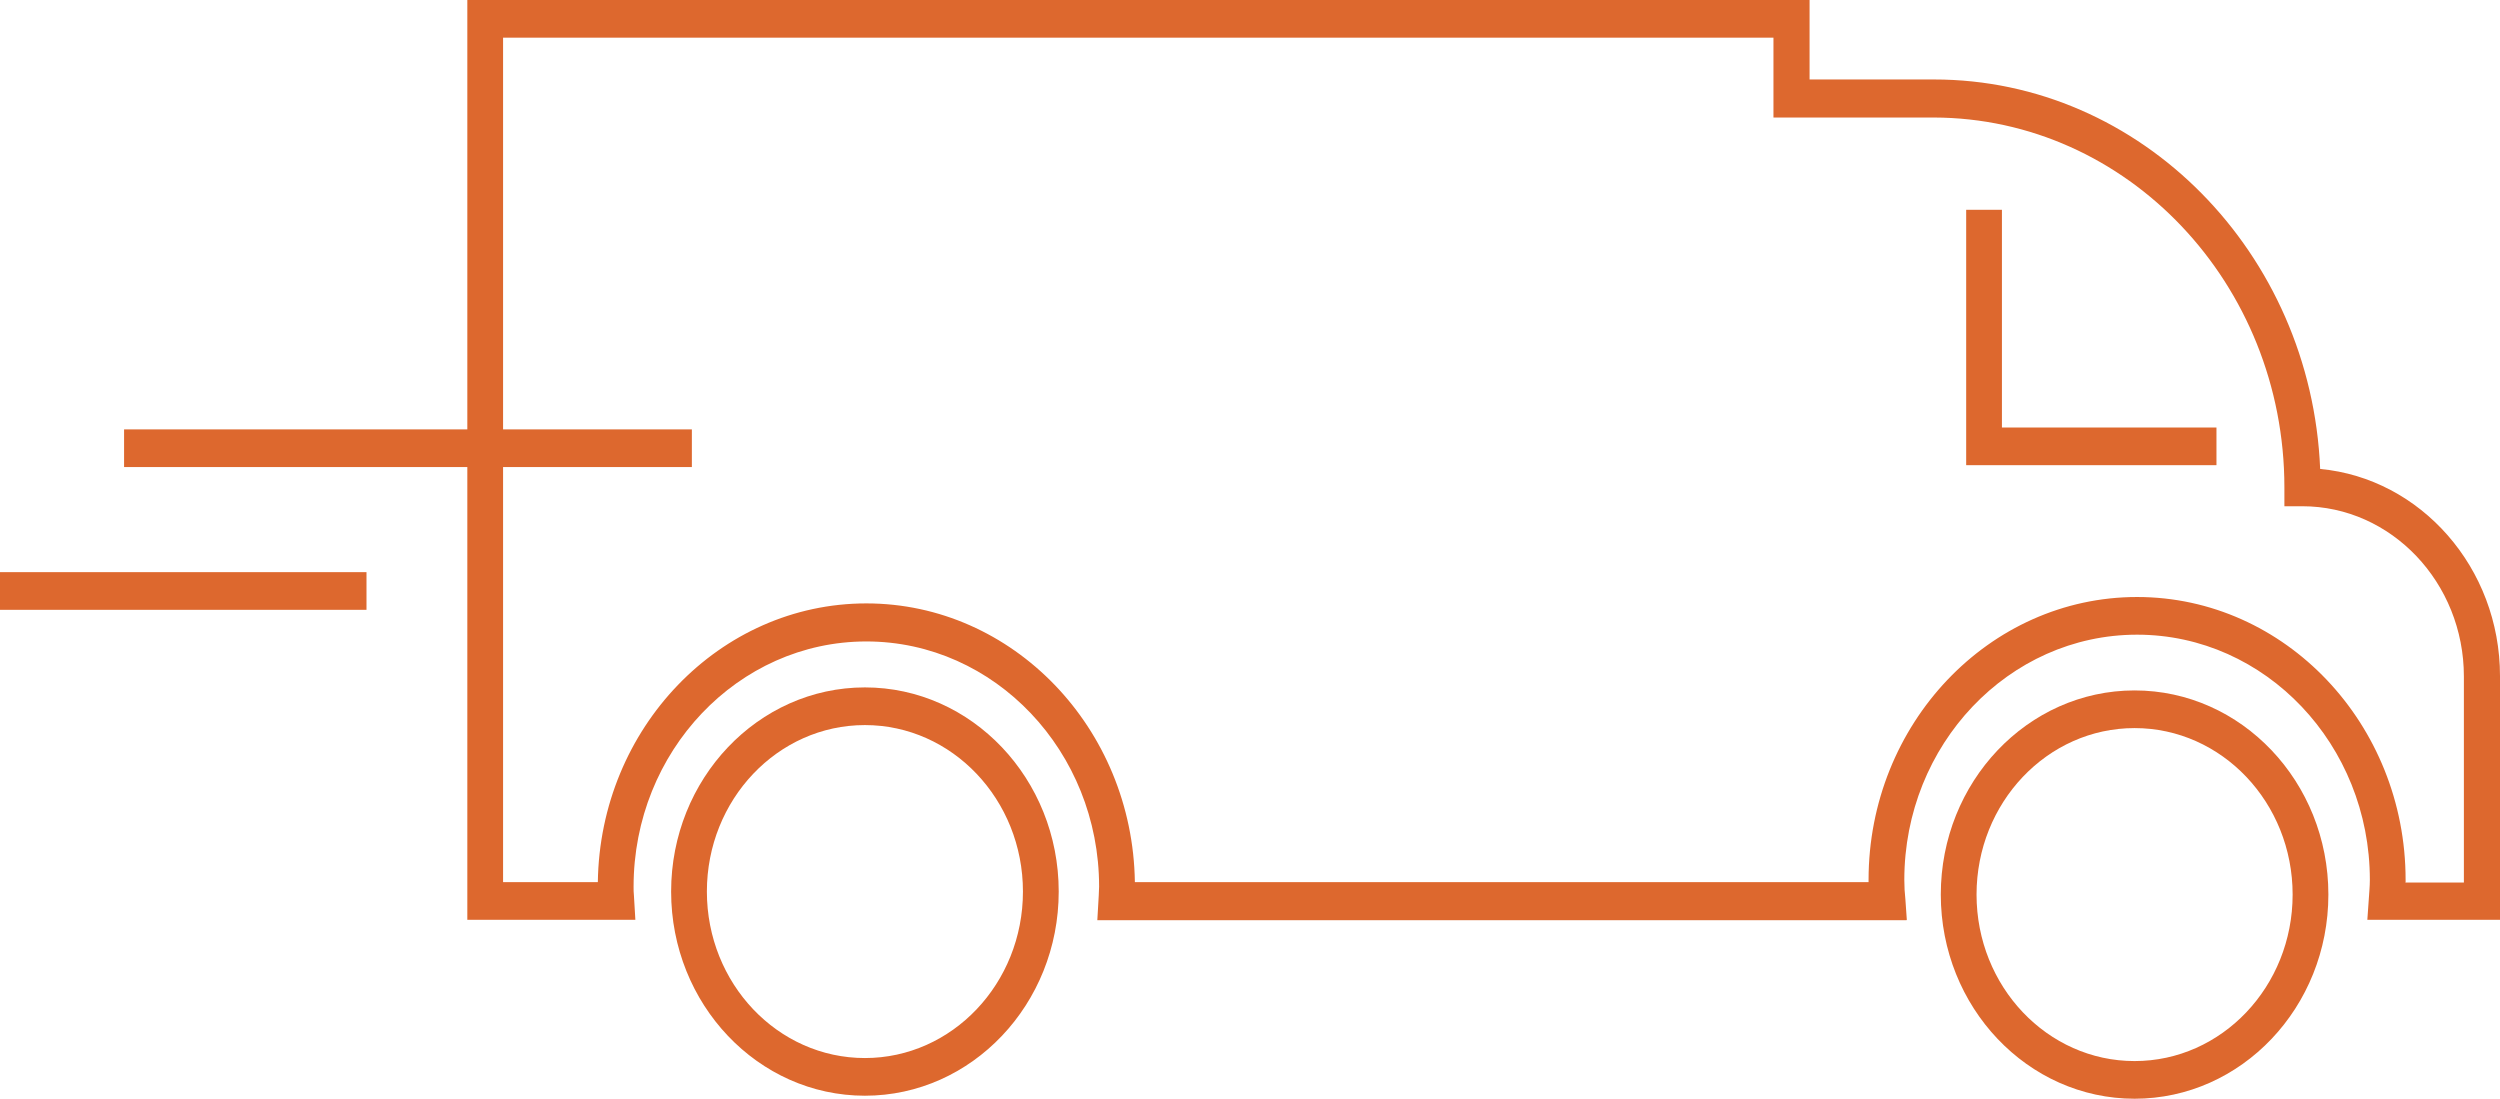
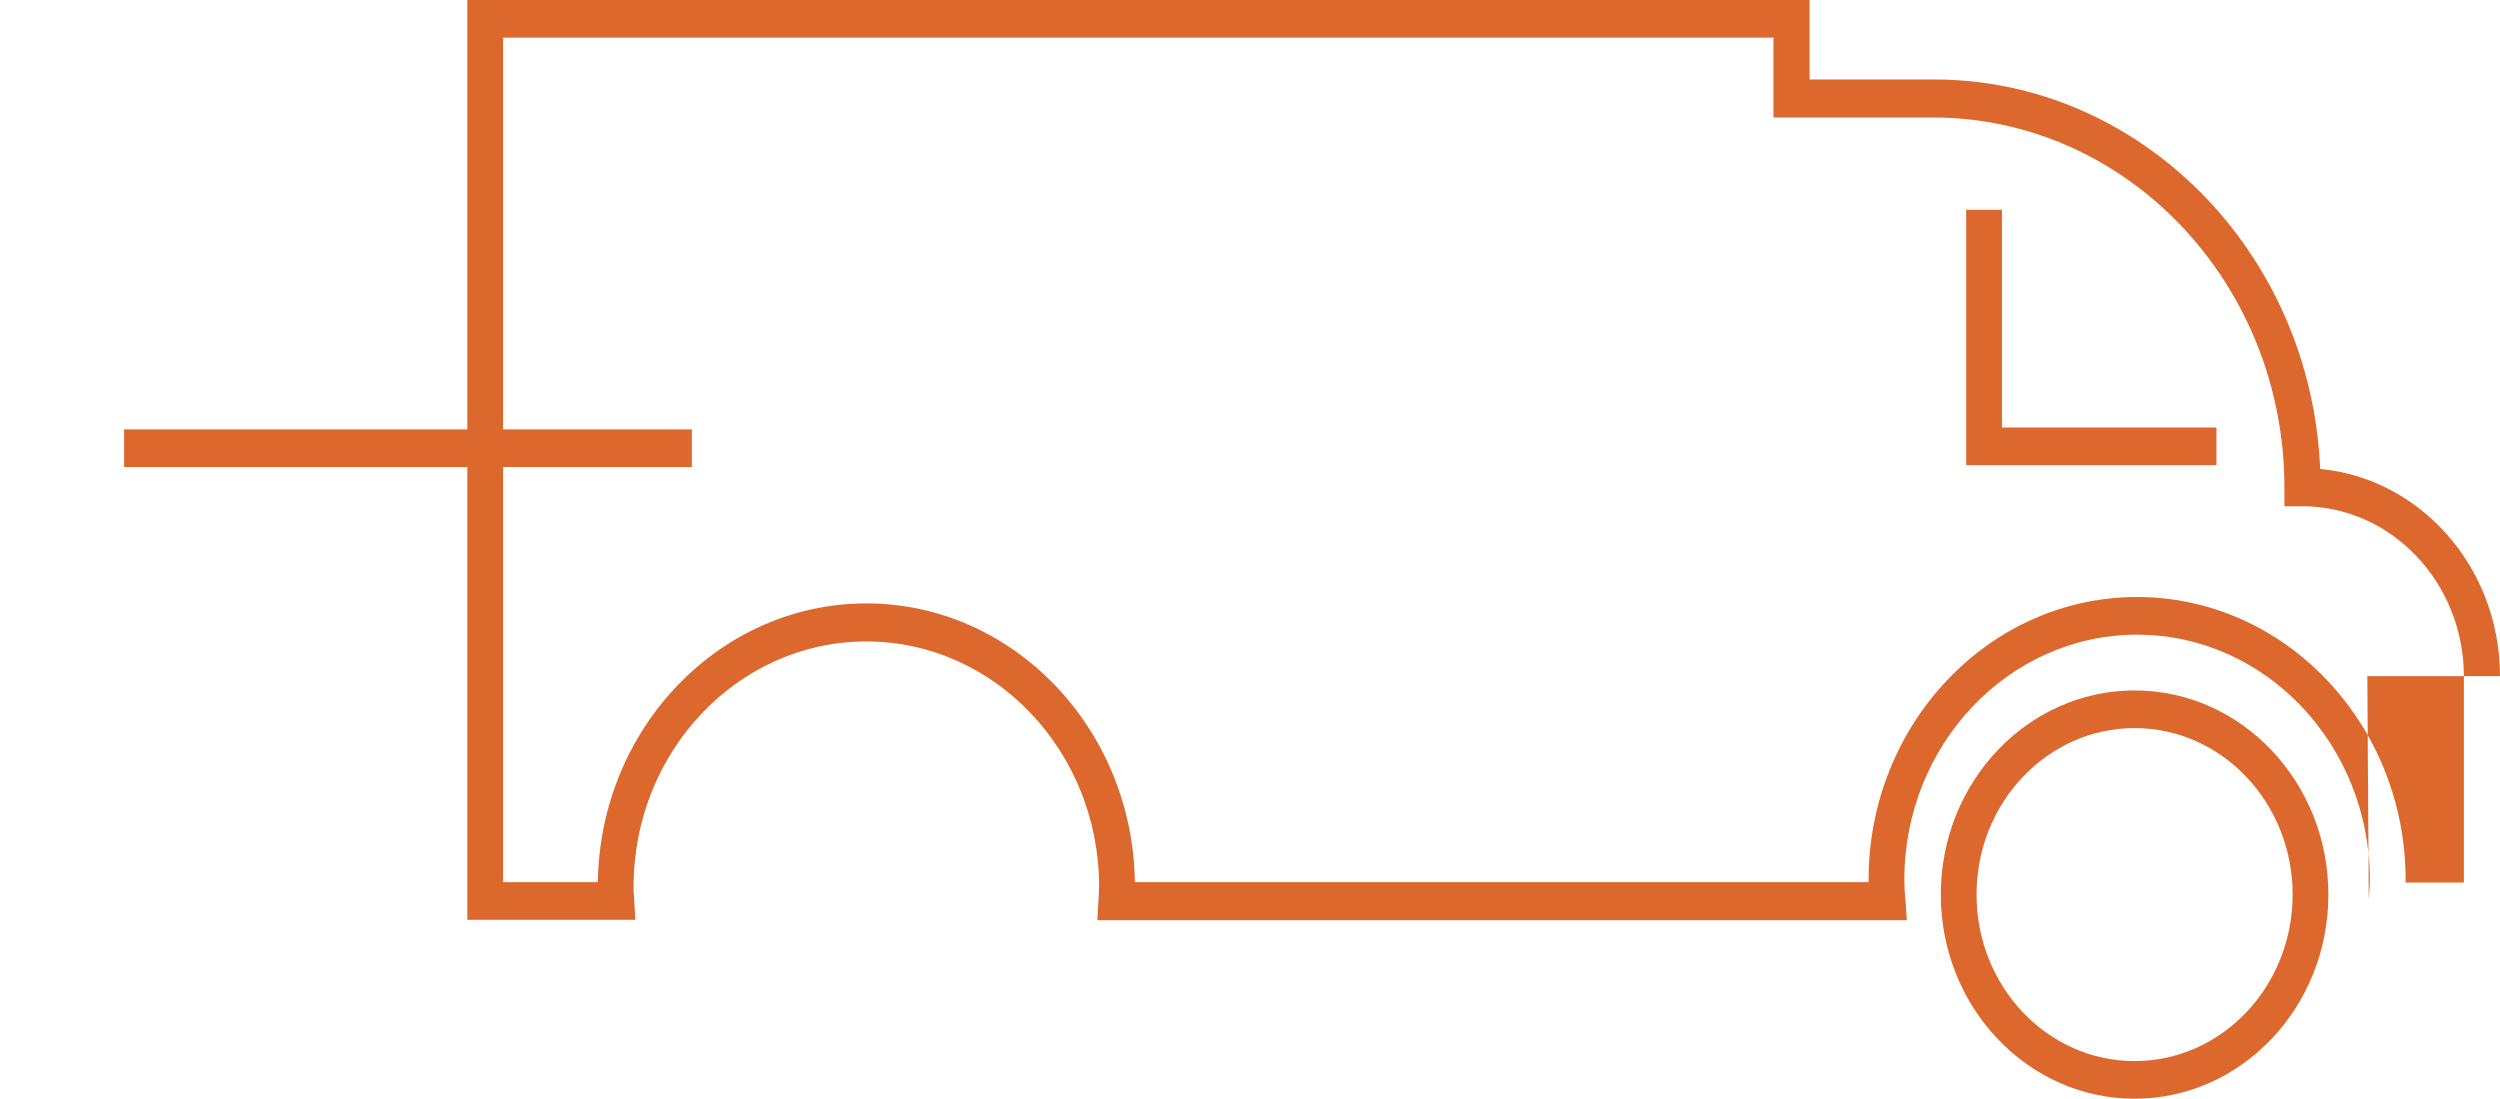
<svg xmlns="http://www.w3.org/2000/svg" fill="none" viewBox="0 0 157 69" height="69" width="157">
  <g clip-path="url(#clip0_729_68)">
-     <path fill="#DD682E" d="M119.726 57.788H68.912L69.002 56.227C69.002 56.037 69.024 55.872 69.024 55.683C69.024 47.191 62.468 40.283 54.407 40.283C46.346 40.283 39.789 47.191 39.789 55.683C39.789 55.872 39.789 56.061 39.811 56.25L39.901 57.764H29.348V0H113.641V4.991H121.455C134.478 4.991 145.144 15.896 145.706 29.45C152.015 30.041 157 35.647 157 42.46V57.764H148.669L148.759 56.487C148.782 56.085 148.827 55.683 148.827 55.257C148.827 46.765 142.27 39.858 134.209 39.858C126.148 39.858 119.591 46.765 119.591 55.257C119.591 55.683 119.614 56.085 119.659 56.487L119.748 57.764L119.726 57.788ZM151.05 55.422H154.732V42.483C154.732 36.593 150.174 31.792 144.583 31.792H143.46V30.609C143.46 17.812 133.58 7.404 121.432 7.38H111.373V2.365H31.593V55.399H37.544C37.678 45.724 45.2 37.894 54.407 37.894C63.613 37.894 71.135 45.724 71.27 55.399H117.346V55.257C117.346 45.464 124.913 37.492 134.209 37.492C143.505 37.492 151.072 45.464 151.072 55.257V55.399L151.05 55.422Z" />
-     <path fill="#DD682E" d="M54.317 68.811C47.603 68.811 42.147 63.063 42.147 55.99C42.147 48.917 47.603 43.169 54.317 43.169C61.031 43.169 66.487 48.917 66.487 55.99C66.487 63.063 61.031 68.811 54.317 68.811ZM54.317 45.535C48.838 45.535 44.392 50.218 44.392 55.99C44.392 61.762 48.838 66.445 54.317 66.445C59.795 66.445 64.241 61.762 64.241 55.99C64.241 50.218 59.795 45.535 54.317 45.535Z" />
+     <path fill="#DD682E" d="M119.726 57.788H68.912L69.002 56.227C69.002 56.037 69.024 55.872 69.024 55.683C69.024 47.191 62.468 40.283 54.407 40.283C46.346 40.283 39.789 47.191 39.789 55.683C39.789 55.872 39.789 56.061 39.811 56.25L39.901 57.764H29.348V0H113.641V4.991H121.455C134.478 4.991 145.144 15.896 145.706 29.45C152.015 30.041 157 35.647 157 42.46H148.669L148.759 56.487C148.782 56.085 148.827 55.683 148.827 55.257C148.827 46.765 142.27 39.858 134.209 39.858C126.148 39.858 119.591 46.765 119.591 55.257C119.591 55.683 119.614 56.085 119.659 56.487L119.748 57.764L119.726 57.788ZM151.05 55.422H154.732V42.483C154.732 36.593 150.174 31.792 144.583 31.792H143.46V30.609C143.46 17.812 133.58 7.404 121.432 7.38H111.373V2.365H31.593V55.399H37.544C37.678 45.724 45.2 37.894 54.407 37.894C63.613 37.894 71.135 45.724 71.27 55.399H117.346V55.257C117.346 45.464 124.913 37.492 134.209 37.492C143.505 37.492 151.072 45.464 151.072 55.257V55.399L151.05 55.422Z" />
    <path fill="#DD682E" d="M134.052 69C127.338 69 121.882 63.252 121.882 56.179C121.882 49.107 127.338 43.359 134.052 43.359C140.766 43.359 146.222 49.107 146.222 56.179C146.222 63.252 140.766 69 134.052 69ZM134.052 45.724C128.573 45.724 124.127 50.408 124.127 56.179C124.127 61.951 128.573 66.635 134.052 66.635C139.531 66.635 143.977 61.951 143.977 56.179C143.977 50.408 139.531 45.724 134.052 45.724Z" />
-     <path fill="#DD682E" d="M23.016 35.931H0V38.297H23.016V35.931Z" />
    <path fill="#DD682E" d="M43.449 26.966H7.792V29.331H43.449V26.966Z" />
    <path fill="#DD682E" d="M139.194 29.213H123.476V13.175H125.721V26.848H139.194V29.213Z" />
  </g>
  <defs>
    <clipPath id="clip0_729_68">
      <rect fill="white" height="69" width="157" />
    </clipPath>
  </defs>
</svg>